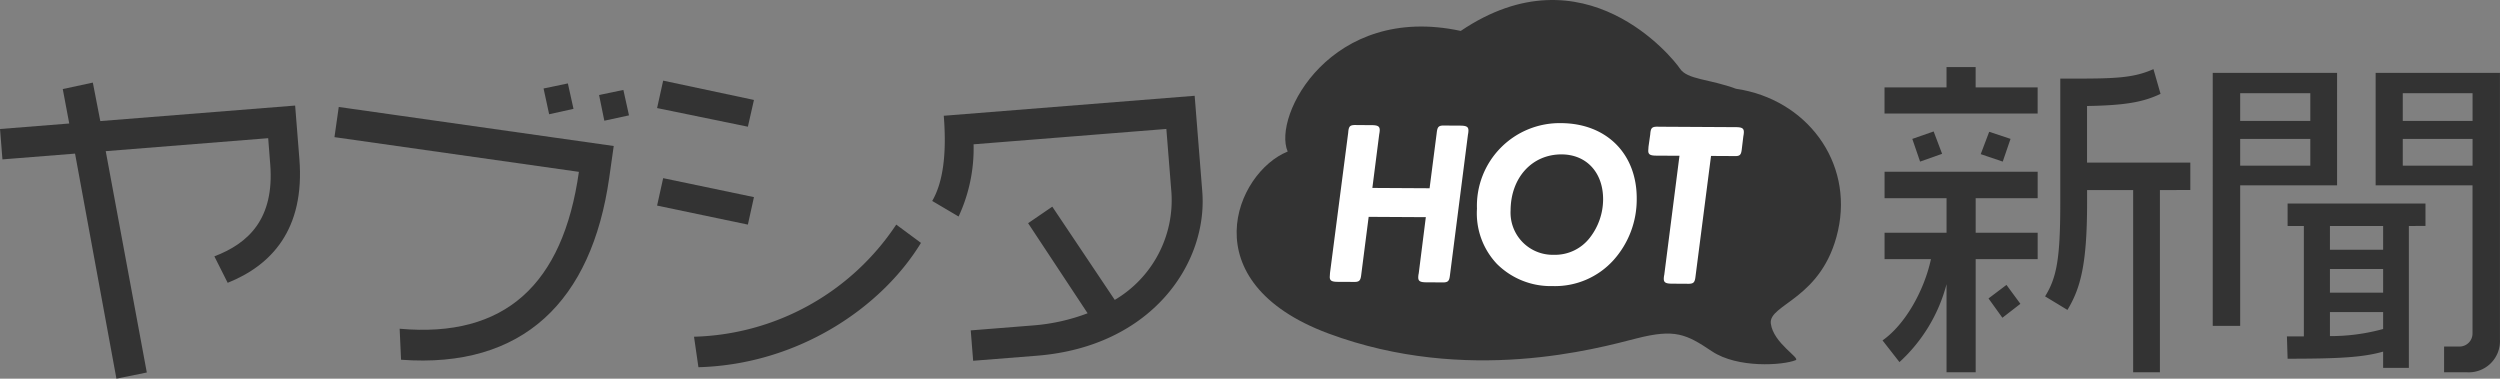
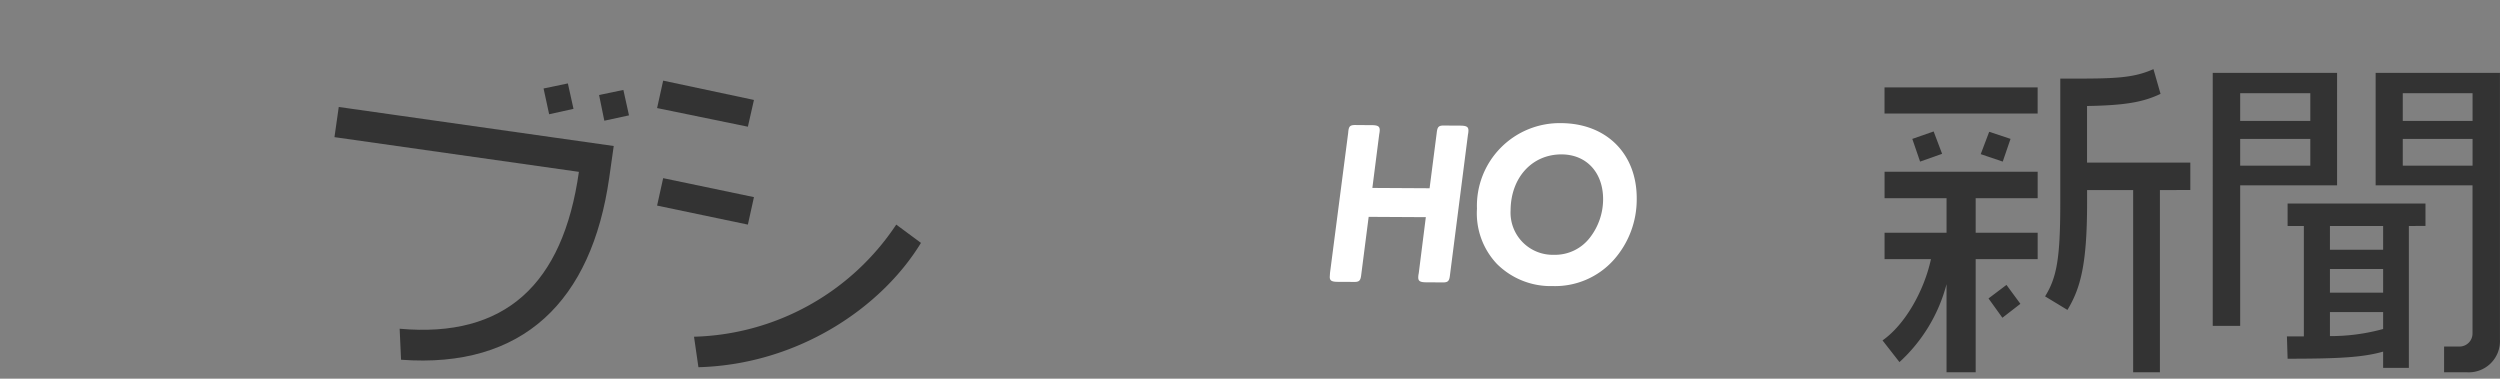
<svg xmlns="http://www.w3.org/2000/svg" viewBox="0 0 246.85 37.389">
  <rect x="0" y="0" width="246.85" height="37.389" fill="#808080" stroke="none" />
  <defs>
    <style>.a{fill:#333;}.b{fill:#fff;}</style>
  </defs>
-   <path class="a" d="M25.071,27.924l-1.315-2.613c3.354-1.273,5.946-3.694,5.515-9.1l-.2-2.567L13.03,14.925,17.086,36.78l-3,.609L10,15.167l-7.169.571-.238-3,6.834-.544-.64-3.4,2.969-.639.738,3.8,19.238-1.532.419,5.268C32.706,22.686,29.363,26.207,25.071,27.924Z" transform="translate(-2.59)" />
  <path class="a" d="M42.19,35.52l-.139-3.061c10.405.937,16.124-4.365,17.7-15.491L35.615,13.542l.423-2.98,27.151,3.854-.441,3.112C61.014,29.747,54.224,36.417,42.19,35.52ZM56.812,11.281l-.551-2.544,2.4-.5.556,2.511Zm5.449.638L61.742,9.38l2.4-.5.555,2.511Z" transform="translate(-2.59)" />
  <path class="a" d="M76.435,12.511l-8.964-1.84.6-2.709,8.964,1.907Zm0,9.666L67.471,20.3l.6-2.709,8.964,1.873ZM71.552,36.259l-.435-3.011A24.751,24.751,0,0,0,91.085,22.177l2.441,1.806C89.613,30.405,81.352,35.991,71.552,36.259Z" transform="translate(-2.59)" />
-   <path class="a" d="M104.979,35.123l-6.3.5-.239-3,6.168-.491a19.321,19.321,0,0,0,5.373-1.2l-5.875-8.893,2.387-1.633,6.168,9.206a11.423,11.423,0,0,0,5.6-10.546l-.505-6.334L98.721,14.249a15.908,15.908,0,0,1-1.479,7.13l-2.605-1.537c1.061-1.83,1.444-4.612,1.141-8.412l24.773-1.973.751,9.436C121.867,25.994,116.315,34.22,104.979,35.123Z" transform="translate(-2.59)" />
-   <path class="a" d="M197.668,25.589V36.76h-2.876v-8.7a15.865,15.865,0,0,1-4.649,7.693l-1.672-2.141c2.24-1.572,4.113-4.917,4.782-8.027h-4.582V22.98h6.121V19.568h-6.121V16.959h15.118v2.609h-6.121V22.98h6.121v2.609Zm-9-14.382V8.631h6.121V6.624h2.876V8.631h6.121v2.576Zm3.512,4.749-.769-2.241,2.107-.736.836,2.208Zm8.161,0-2.174-.736.836-2.207,2.107.7Zm-.033,15.419-1.372-1.906,1.773-1.338L202.083,30Zm15.552-12.609V36.76h-2.642V18.766h-4.549v1.3c0,6.087-.668,8.429-1.94,10.536l-2.207-1.338c1.137-1.839,1.5-3.679,1.5-9.2V7.762h1.3c4.182,0,5.954-.068,7.9-.937l.7,2.442c-1.74.836-3.579,1.137-7.259,1.2v5.586h10.2v2.709Z" transform="translate(-2.59)" />
+   <path class="a" d="M197.668,25.589V36.76h-2.876v-8.7a15.865,15.865,0,0,1-4.649,7.693l-1.672-2.141c2.24-1.572,4.113-4.917,4.782-8.027h-4.582V22.98h6.121V19.568h-6.121V16.959h15.118v2.609h-6.121V22.98h6.121v2.609Zm-9-14.382V8.631h6.121h2.876V8.631h6.121v2.576Zm3.512,4.749-.769-2.241,2.107-.736.836,2.208Zm8.161,0-2.174-.736.836-2.207,2.107.7Zm-.033,15.419-1.372-1.906,1.773-1.338L202.083,30Zm15.552-12.609V36.76h-2.642V18.766h-4.549v1.3c0,6.087-.668,8.429-1.94,10.536l-2.207-1.338c1.137-1.839,1.5-3.679,1.5-9.2V7.762h1.3c4.182,0,5.954-.068,7.9-.937l.7,2.442c-1.74.836-3.579,1.137-7.259,1.2v5.586h10.2v2.709Z" transform="translate(-2.59)" />
  <path class="a" d="M223.785,18.3V32.178h-2.709V7.193h12.276V18.3Zm6.924-9.1h-6.924v2.742h6.924Zm0,4.515h-6.924v2.642h6.924Zm9.732,8.6V36.325H237.9V34.72c-2.007.569-4.381.7-9.432.7l-.068-2.207h1.673v-10.9h-1.605V20.1h13.613v2.207Zm-2.541,0h-5.252v2.341H237.9Zm0,4.248h-5.252V28.9H237.9Zm0,4.248h-5.252v2.375a19.562,19.562,0,0,0,5.252-.7ZM246.2,36.76H243.92V34.218h1.506a1.285,1.285,0,0,0,1.3-1.3V18.3h-9.566V7.193h12.275V33.549A3.081,3.081,0,0,1,246.2,36.76ZM246.73,9.2h-6.89v2.742h6.89Zm0,4.515h-6.89v2.642h6.89Z" transform="translate(-2.59)" />
-   <path class="a" d="M129.736,14.964c-1.529-3.526,4.3-14.666,17.088-11.911,12.221-8.255,21,2.739,21.636,3.71.724,1.108,2.882,1.019,5.539,2,6.966,1.025,11.6,7.216,10.076,14.011s-6.888,7.236-6.634,9.178,2.957,3.408,2.45,3.612c-1.259.508-5.73.82-8.267-.879s-3.645-2.24-7.45-1.269-16.715,4.608-30.414-.488S124.633,17.014,129.736,14.964Z" transform="translate(-2.59)" />
  <path class="b" d="M143.747,18.588l.7-5.43c.073-.673.191-.788.864-.762l1.44.009c.65,0,.835.12.833.492a2.155,2.155,0,0,1-.048.394l-1.771,13.832c-.074.673-.191.789-.888.761l-1.44-.008c-.627,0-.812-.12-.81-.492a1.94,1.94,0,0,1,.049-.394l.7-5.547-5.644-.031-.727,5.663c-.074.673-.191.788-.865.761l-1.439-.007c-.627,0-.812-.121-.81-.493l.025-.394,1.795-13.832c.051-.673.168-.789.864-.761l1.417.007c.65,0,.835.121.833.493a2.126,2.126,0,0,1-.049.394l-.679,5.314Z" transform="translate(-2.59)" />
  <path class="b" d="M164.2,19.63a8.974,8.974,0,0,1-2.286,6.049,7.773,7.773,0,0,1-6.007,2.568,7.523,7.523,0,0,1-5.514-2.19,7.272,7.272,0,0,1-1.968-5.446,8.169,8.169,0,0,1,8.314-8.453C161.222,12.183,164.225,15.194,164.2,19.63Zm-12.454,1.139a4.165,4.165,0,0,0,4.272,4.39,4.337,4.337,0,0,0,3.563-1.7,6.2,6.2,0,0,0,1.3-3.755c.015-2.648-1.625-4.445-4.086-4.459C153.866,15.23,151.764,17.541,151.746,20.769Z" transform="translate(-2.59)" />
-   <path class="b" d="M166.149,15.368c-.627,0-.812-.121-.81-.493l.025-.394.17-1.207c.05-.673.167-.789.863-.761l7.572.042c.627,0,.811.12.809.492a2.155,2.155,0,0,1-.048.394l-.146,1.206c-.073.7-.19.79-.864.762l-2.183-.012L170.01,27.256c-.074.674-.192.789-.888.762l-1.417-.008c-.65,0-.835-.12-.833-.492a1.926,1.926,0,0,1,.049-.394l1.5-11.744Z" transform="translate(-2.59)" />
</svg>